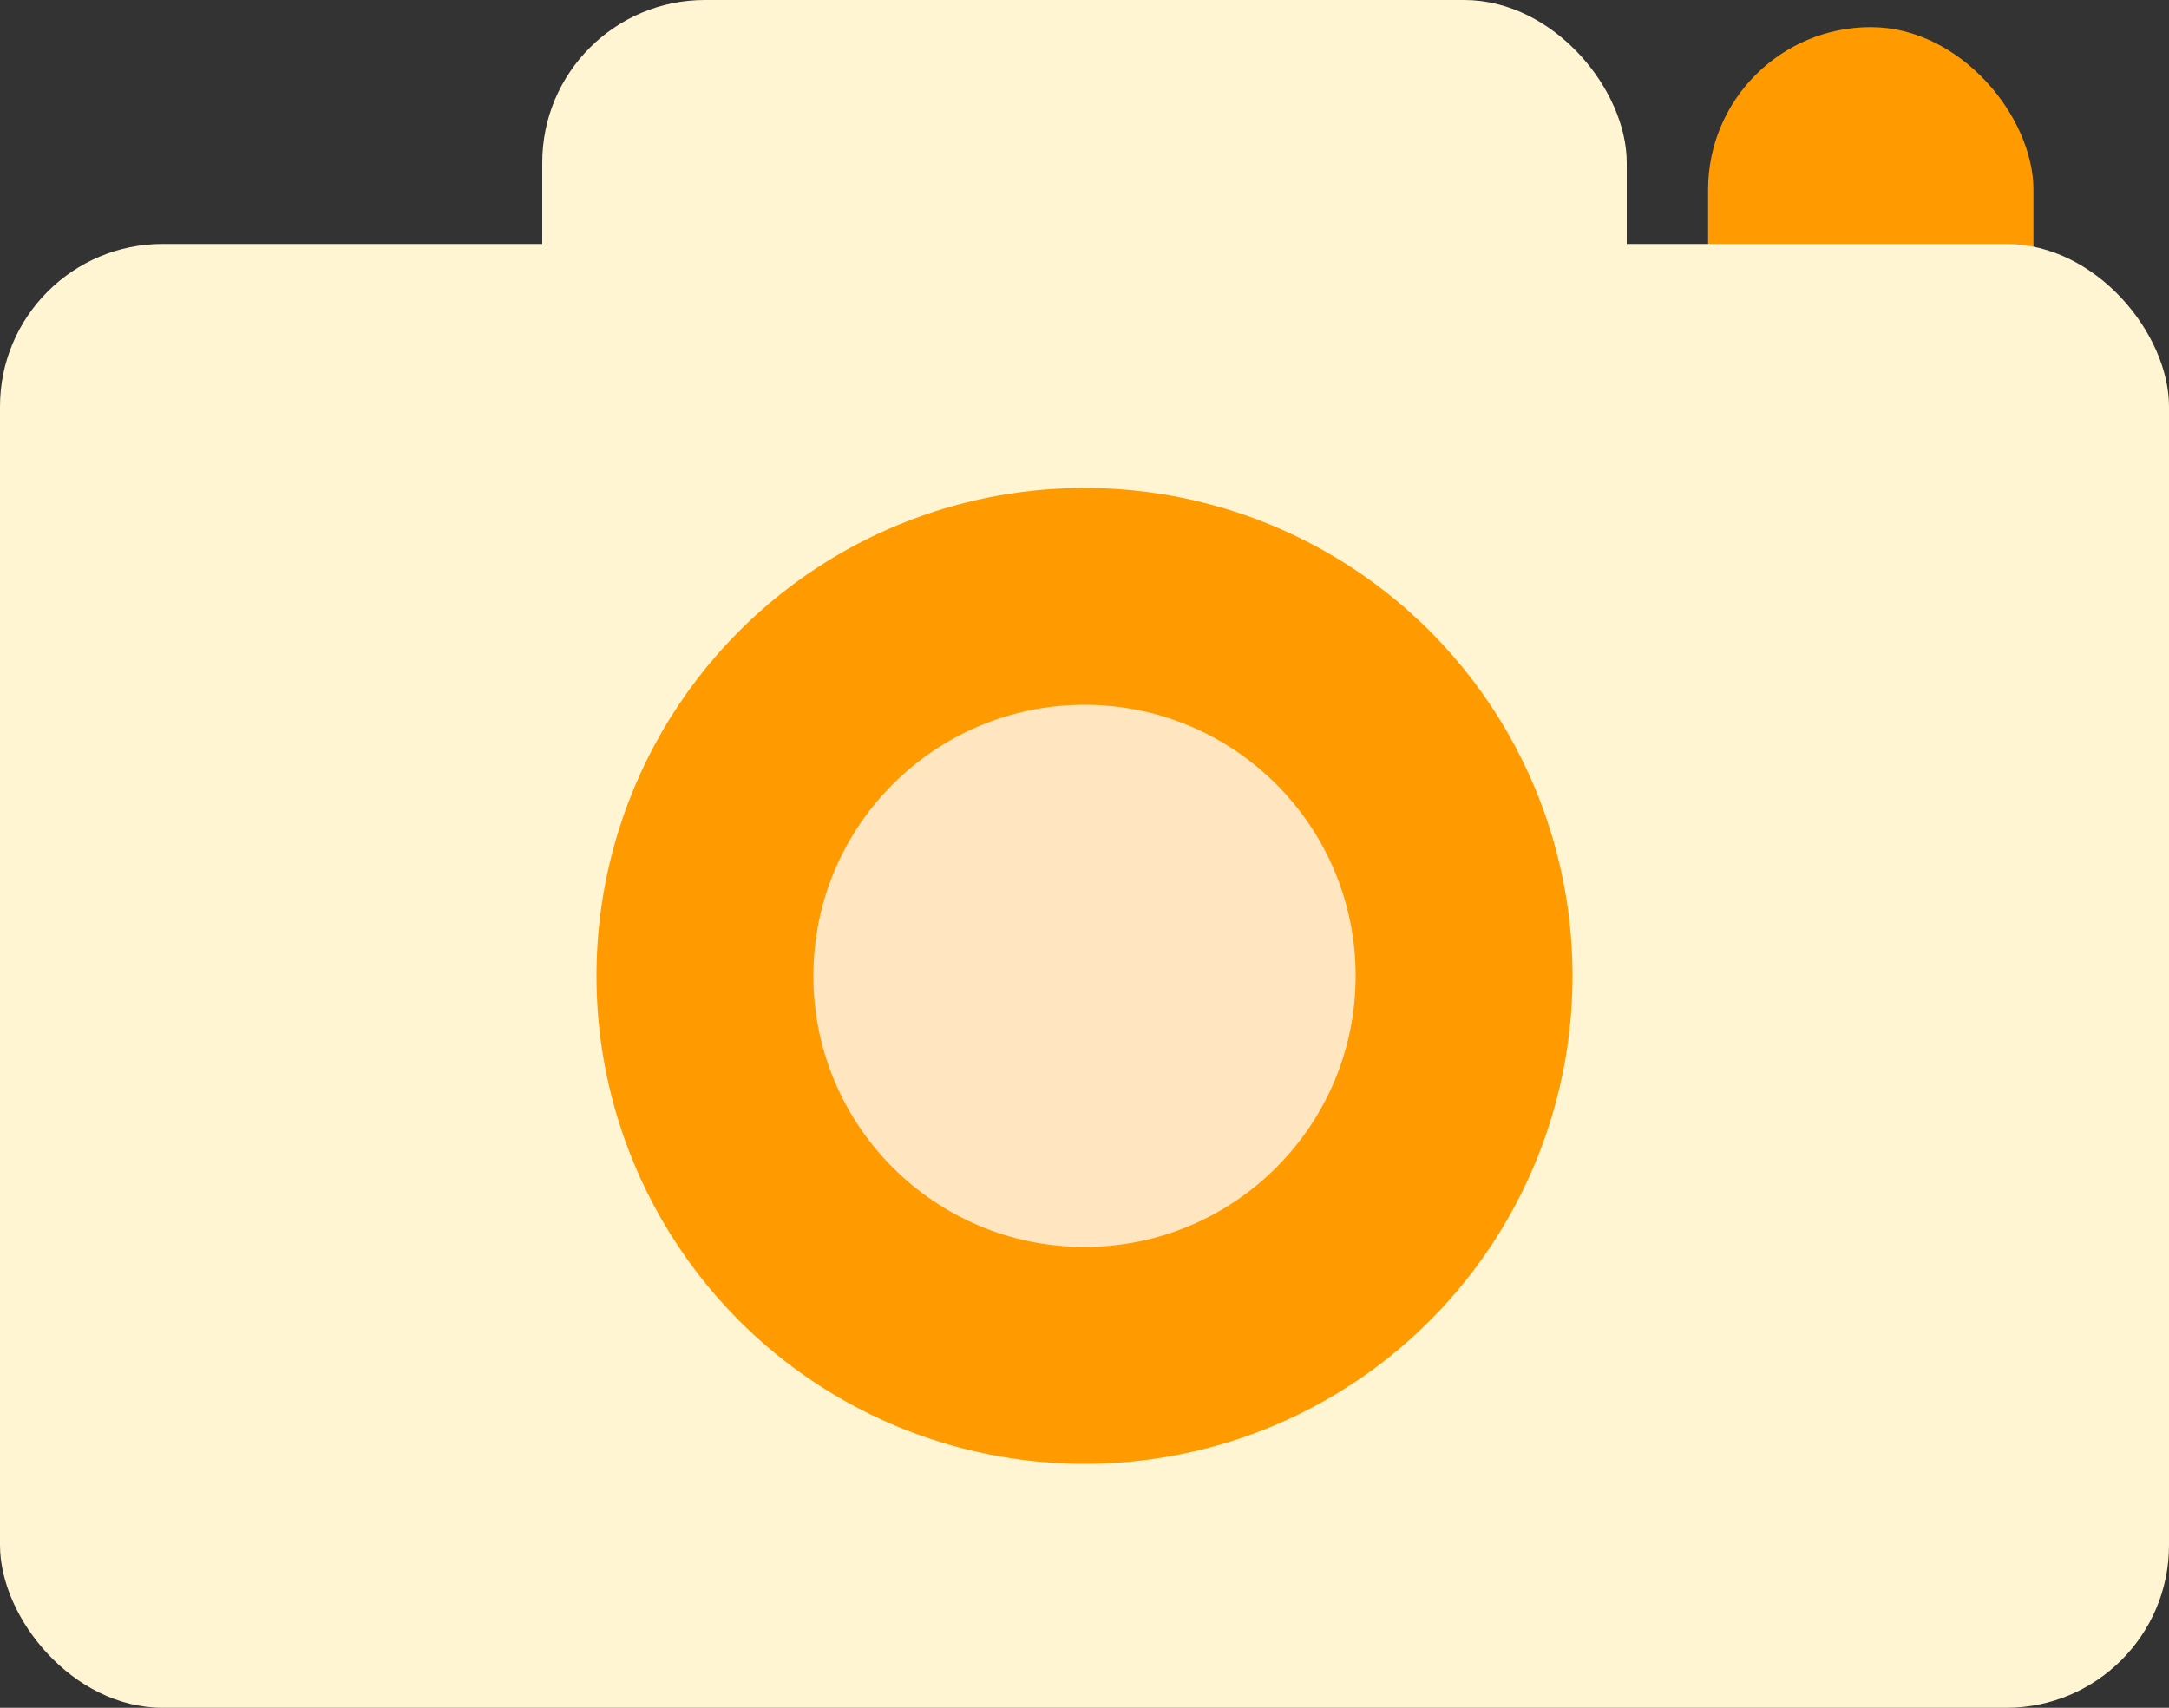
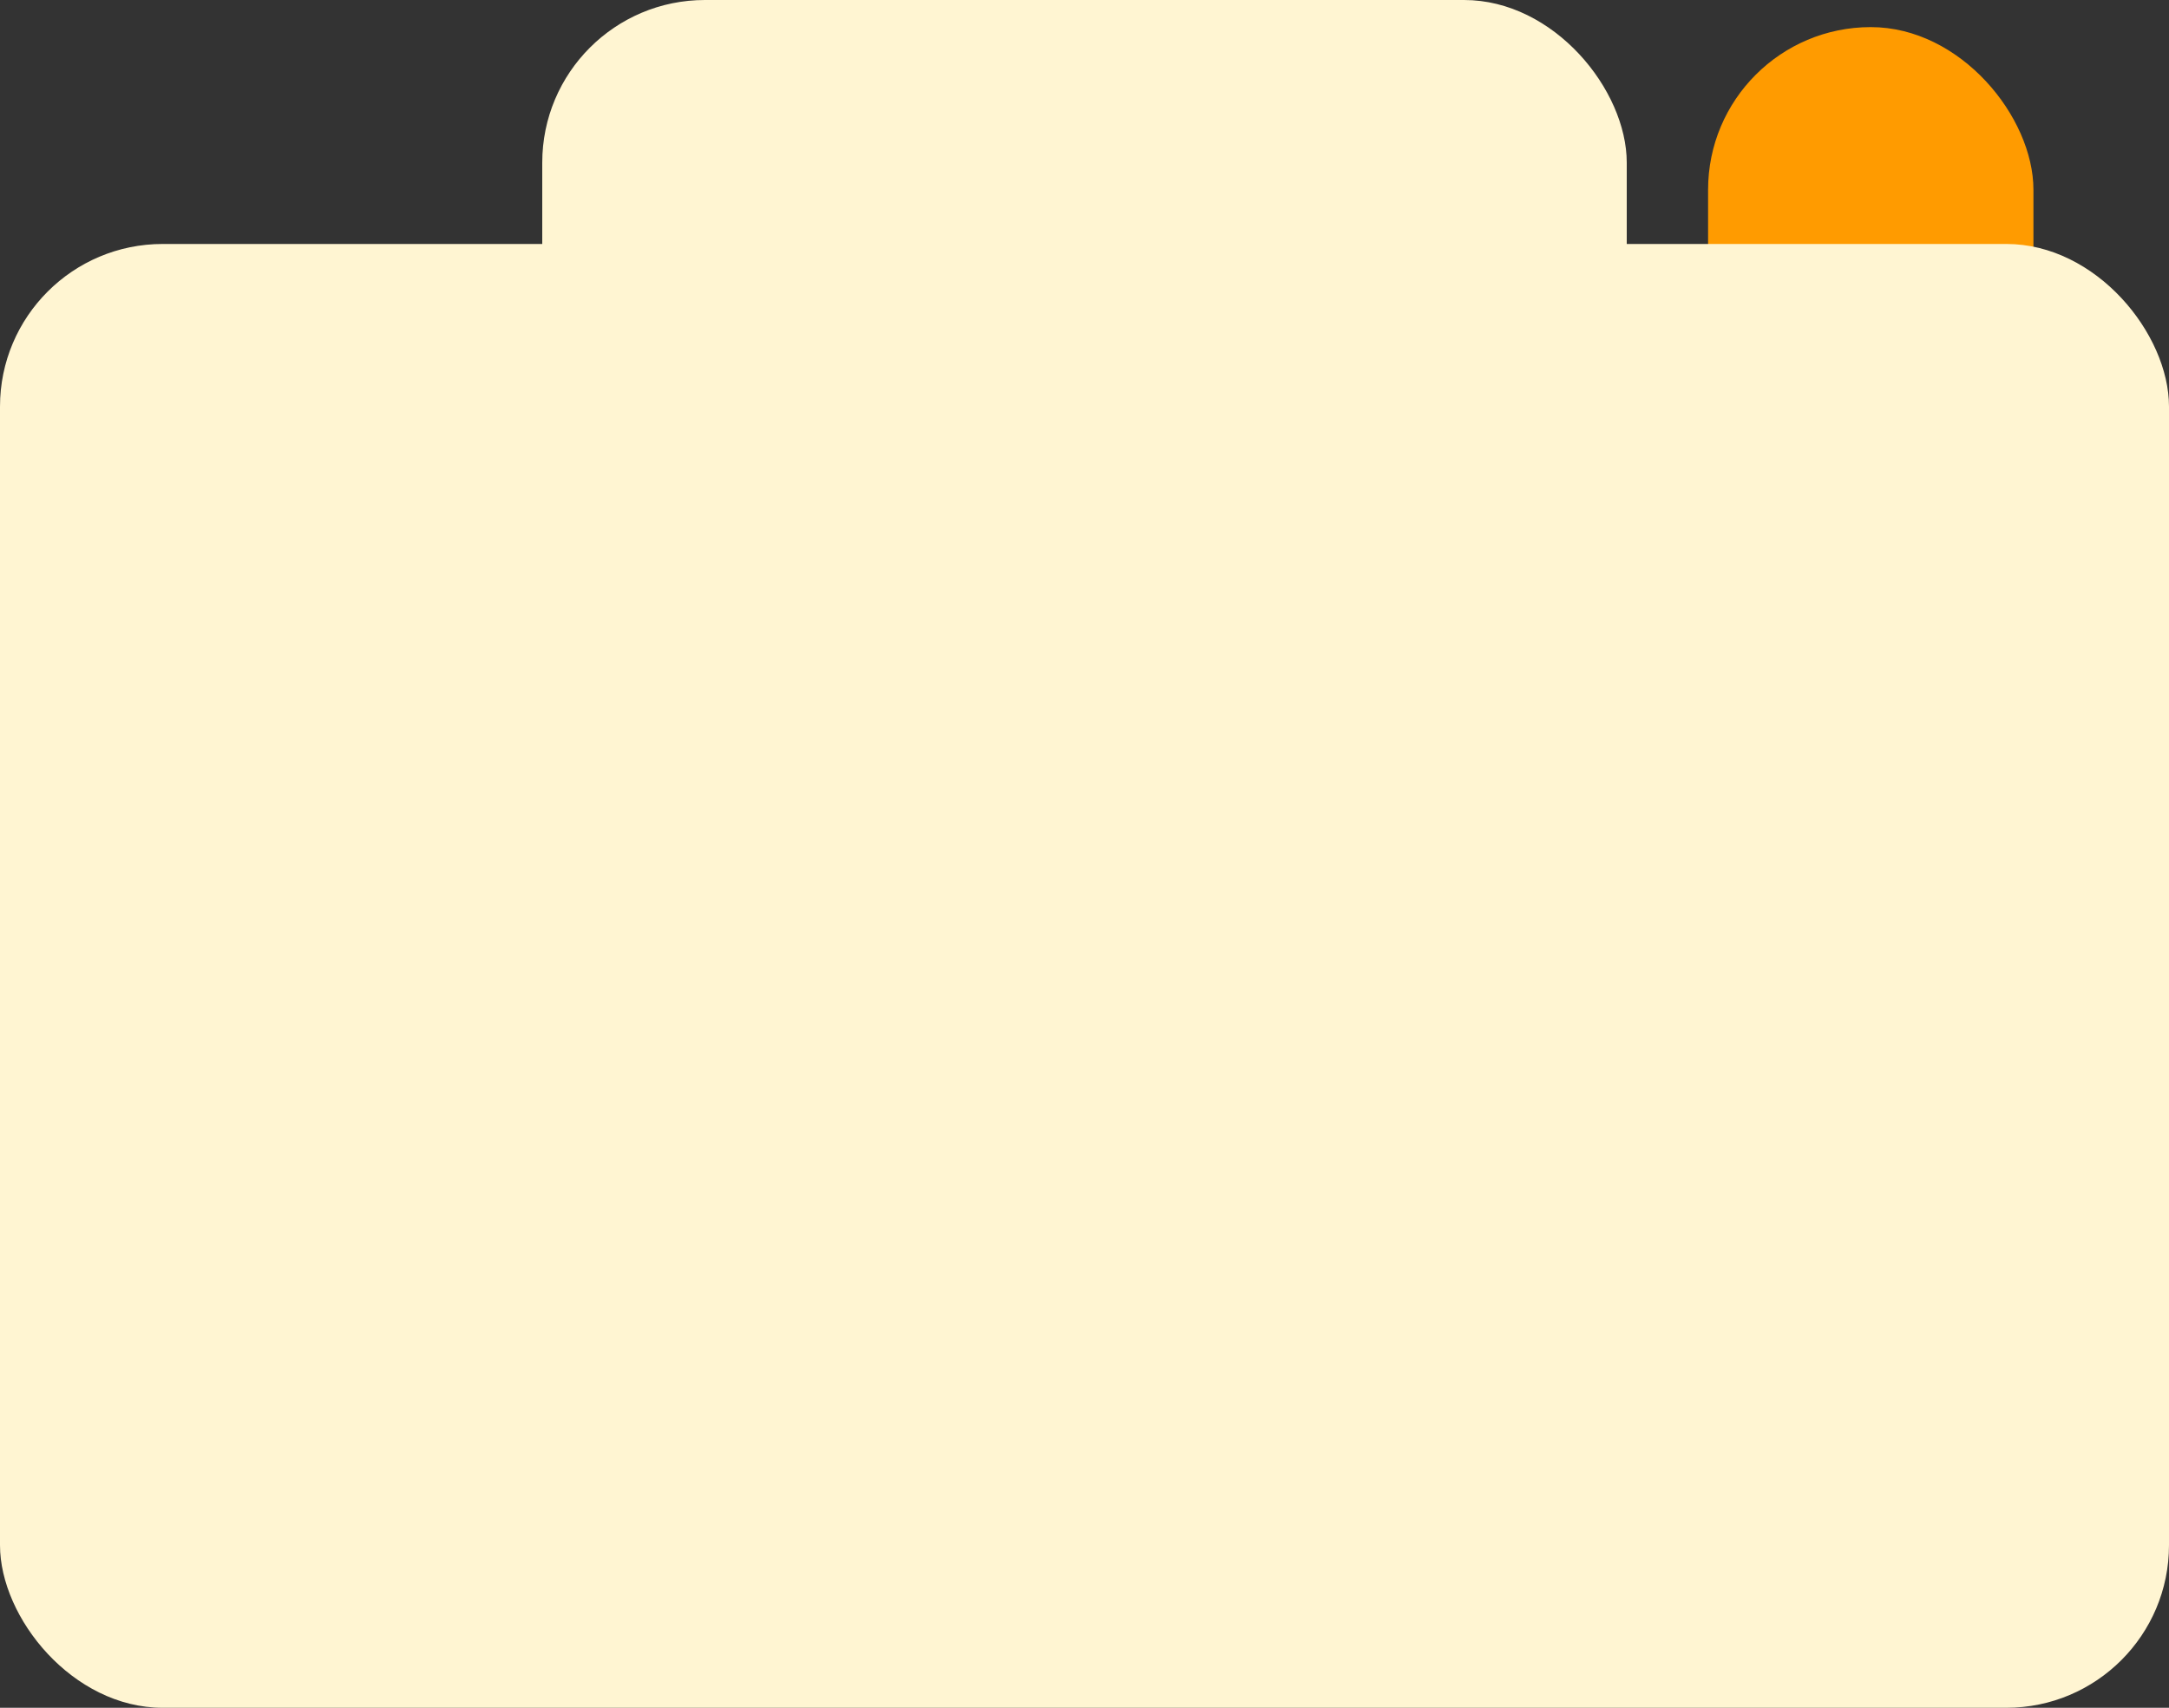
<svg xmlns="http://www.w3.org/2000/svg" width="80" height="63" viewBox="0 0 80 63">
  <rect x="0" y="0" width="80" height="63" fill="#333333" stroke="none" />
  <g id="그룹_1120" data-name="그룹 1120" transform="translate(-819 -3206)">
    <rect id="사각형_965" data-name="사각형 965" width="12" height="17" rx="6" transform="translate(882 3207)" fill="#ff9b00" />
    <rect id="사각형_966" data-name="사각형 966" width="40" height="54" rx="6" transform="translate(839 3206)" fill="#fff5d2" />
    <rect id="사각형_964" data-name="사각형 964" width="80" height="54" rx="6" transform="translate(819 3215)" fill="#fff5d2" />
-     <circle id="타원_173" data-name="타원 173" cx="18" cy="18" r="18" transform="translate(841 3224)" fill="#ff9b00" />
-     <circle id="타원_174" data-name="타원 174" cx="10" cy="10" r="10" transform="translate(849 3232)" fill="#ffe6c0" />
  </g>
</svg>